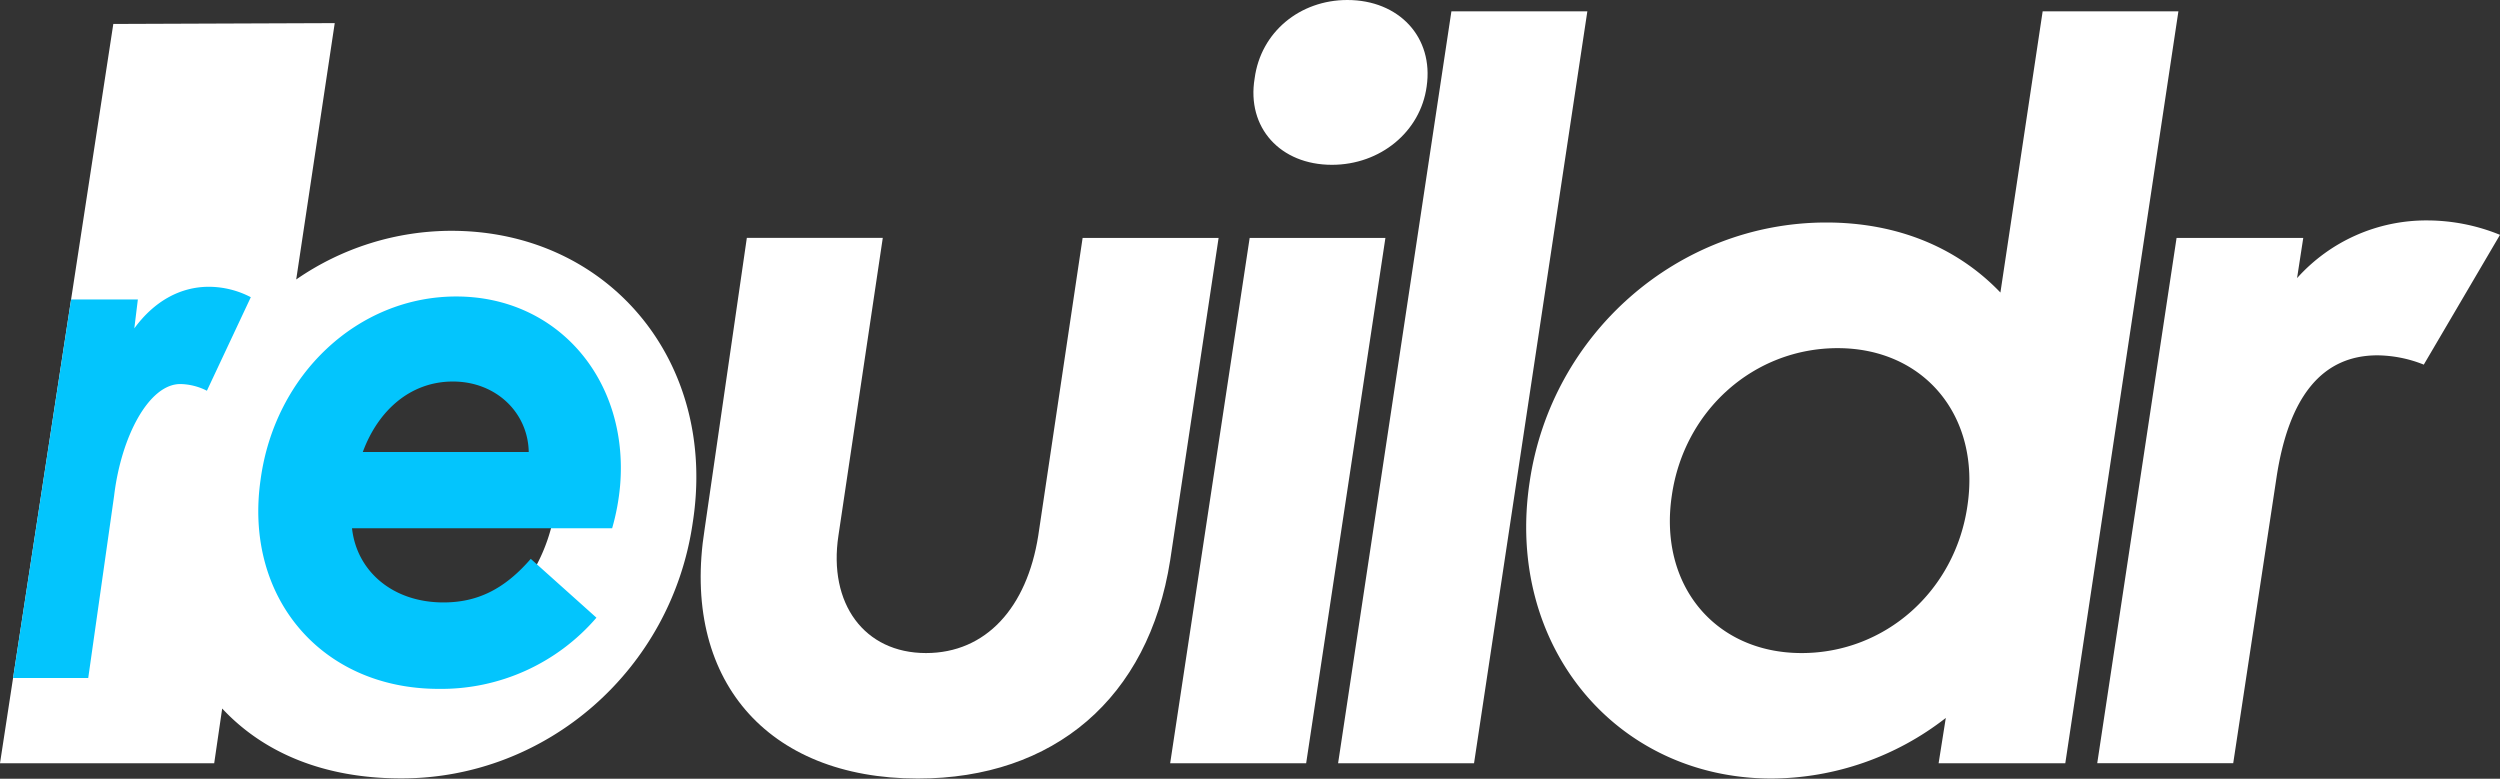
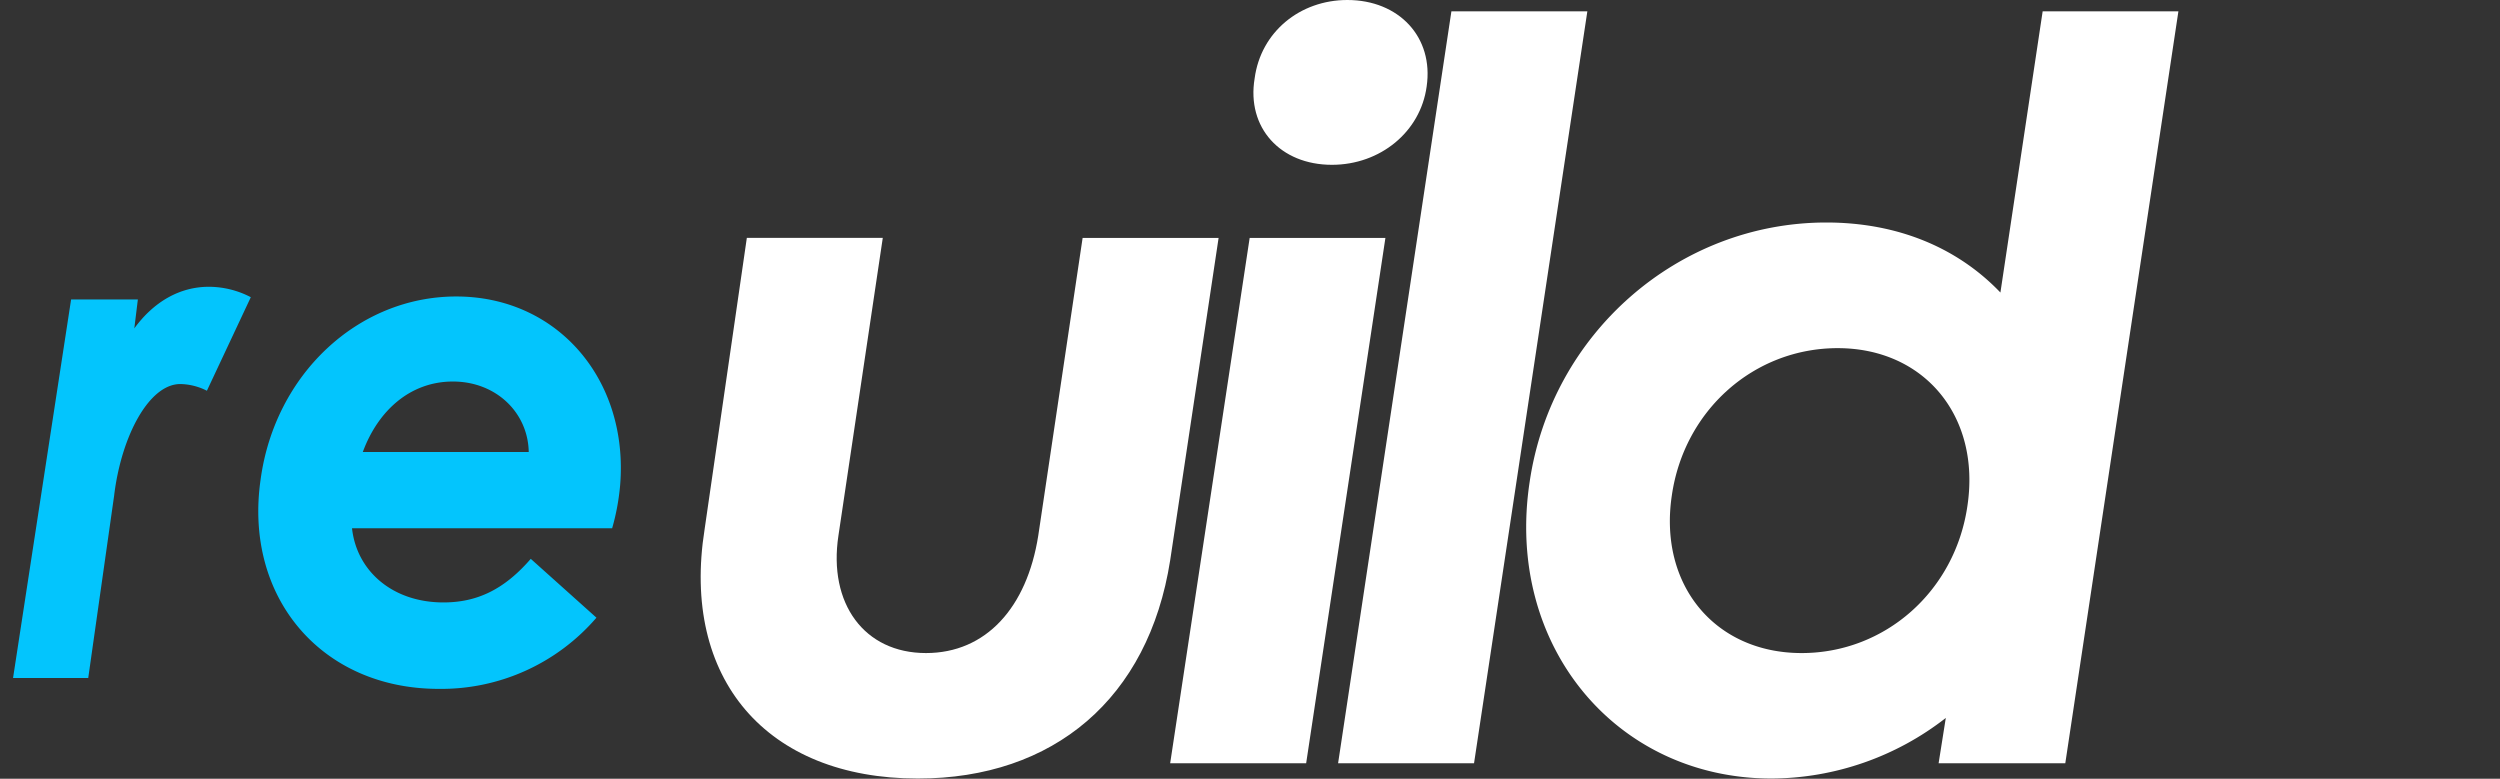
<svg xmlns="http://www.w3.org/2000/svg" id="Layer_1" data-name="Layer 1" width="626.17" height="195.04" viewBox="0 0 626.17 195.04">
  <rect x="0" y="0" width="626.17" height="195.04" fill="#333333" stroke="none" />
  <defs>
    <style>
      .cls-1 {
        fill: #fff;
      }

      .cls-2 {
        fill: #03c5fd;
      }
    </style>
  </defs>
  <g>
-     <path class="cls-1" d="M55.65,177.46l-2,13.71H0L28.38,6l55.46-.21L74.19,70a68.46,68.46,0,0,1,38.86-12.19c39.37,0,66.8,32.76,60.45,73.15-5.33,36.83-36.57,64-72.9,64C81.3,195,66.06,188.63,55.65,177.46ZM139,127.68c3.3-22.1-10.92-38.87-32.26-38.87-20.07,0-37.34,15-40.64,35.82l-.25,1.52C63,147.74,76.73,164,97.56,164,118.13,164,135.66,148.76,139,127.68Z" />
    <path class="cls-1" d="M305.22,59.6l-12.13,80.75C287.67,174.92,263.94,195,229.88,195c-37.92,0-59.34-25-53.4-62.43l10.58-73h34.05L210,134.16c-2.58,17,6.45,29.41,21.93,29.41,15,0,25.28-11.35,28.12-29.41L271.16,59.6Z" />
    <path class="cls-1" d="M313,59.6H347L327.15,191.17H293.09ZM337.47,0c12.9,0,21.67,9.29,19.86,21.67C355.79,33,345.72,41.28,333.6,41.28c-12.9,0-21.42-9.29-19.35-21.67C315.8,8,325.6,0,337.47,0Z" />
    <path class="cls-1" d="M363.53,2.84h34.05L369.2,191.17H335.15Z" />
    <path class="cls-1" d="M457.44,55.73c18.06,0,33,6.45,43.6,17.54L511.62,2.84h34L517.29,191.17H485.56l1.8-11.35A71.54,71.54,0,0,1,443.76,195c-39.21,0-66.82-33.54-60.63-74.3C388.55,83.59,420.29,55.73,457.44,55.73Zm-6.19,107.84c20.89,0,38.44-15.48,41.53-36.89,3.36-22.45-10.83-39.48-32.5-39.48-20.9,0-38.45,15.48-41.54,36.9C415.38,146.54,429.57,163.57,451.25,163.57Z" />
-     <path class="cls-1" d="M545.16,59.6h31.73l-1.55,10.06a43.42,43.42,0,0,1,32.51-14.45,48.37,48.37,0,0,1,18.32,3.61L607.08,91.33A32,32,0,0,0,595.47,89c-13.68,0-22.19,10.06-25.29,30.7l-10.83,71.46H525.29Z" />
  </g>
  <path class="cls-2" d="M109.88,172.54c-29.35,0-48.85-22.93-44.61-52.41,3.56-26.39,24.42-45.87,49-45.87,25.45,0,43.25,20.93,41.05,47.32a56.93,56.93,0,0,1-2,10.74H88.17c1.18,10.74,10.17,18.57,22.89,18.57,8.48,0,15.27-3.28,21.88-10.92l16.45,14.74A51.26,51.26,0,0,1,109.88,172.54Zm22.55-59.33c-.17-9.83-8.14-17.65-19-17.65-10.52,0-18.66,7.09-22.56,17.65Z" />
  <path class="cls-2" d="M17.81,75H34.53l-.89,7.25c4.89-6.7,11.41-10.42,18.67-10.42a22.81,22.81,0,0,1,10.51,2.61l-11,23.43a15.15,15.15,0,0,0-6.66-1.68c-7.85,0-14.8,13.09-16.58,28L22.1,169.81H3.27Z" />
</svg>